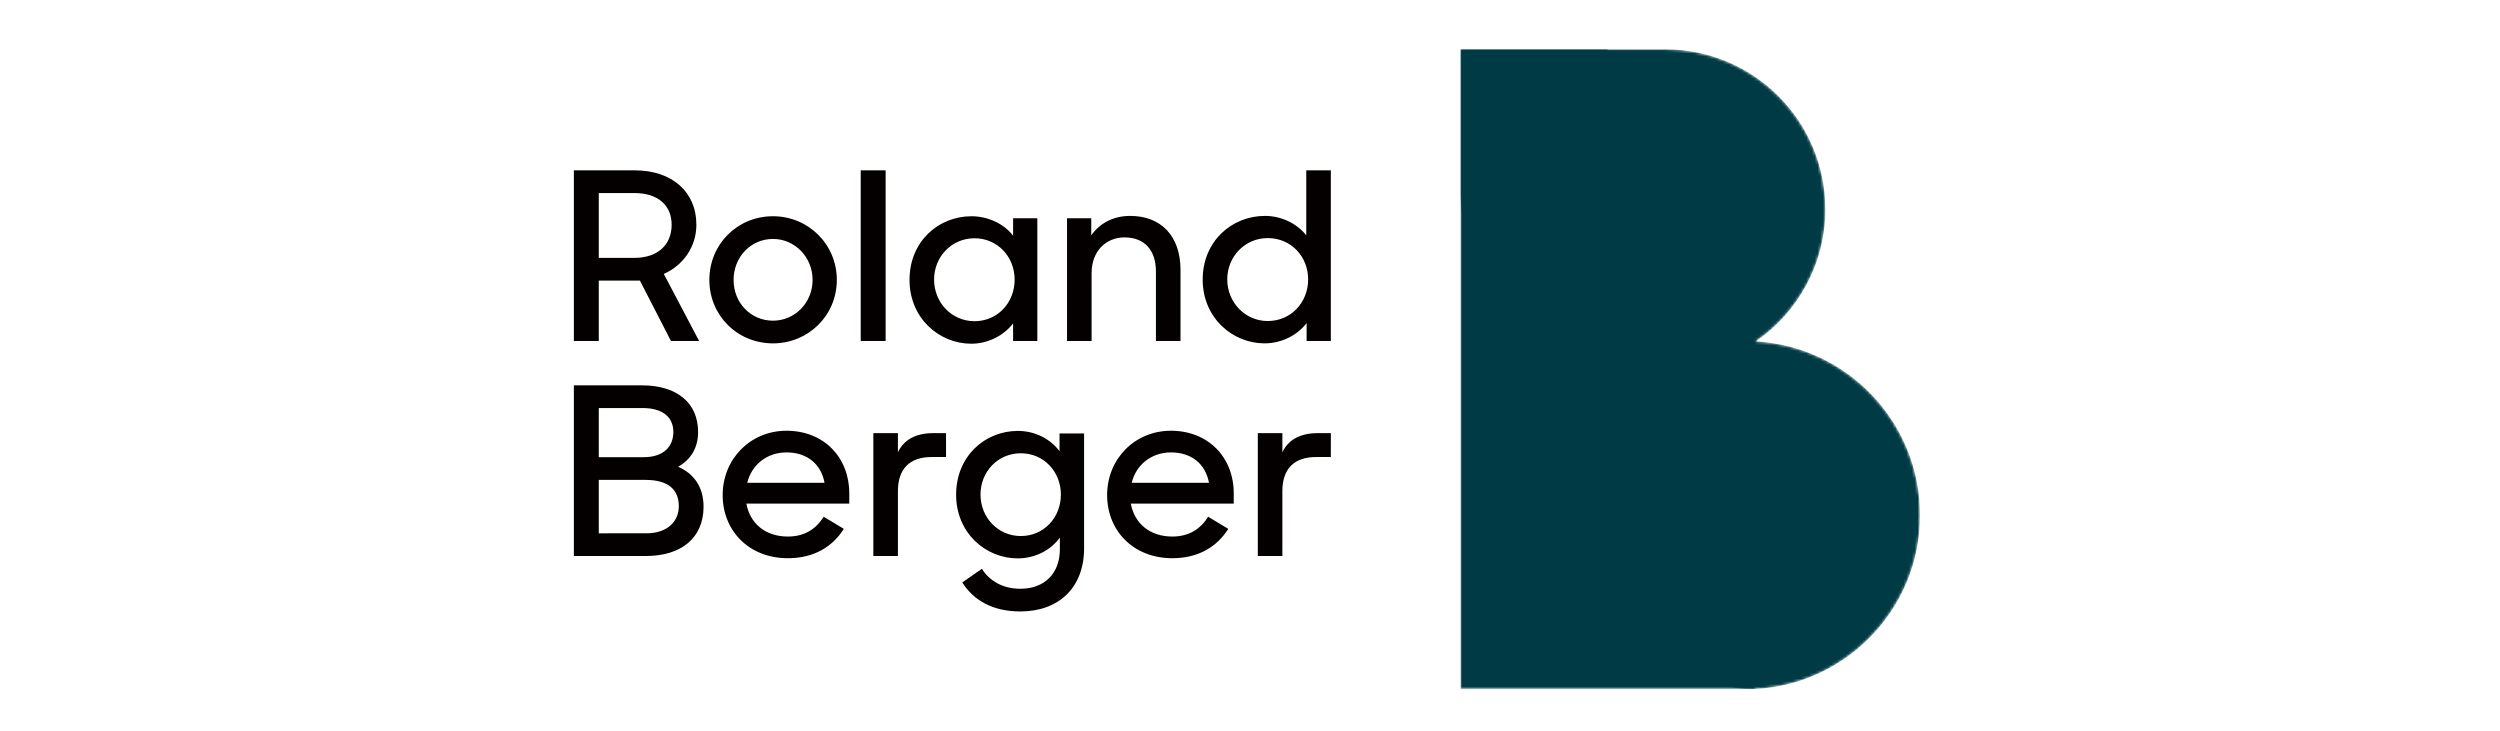
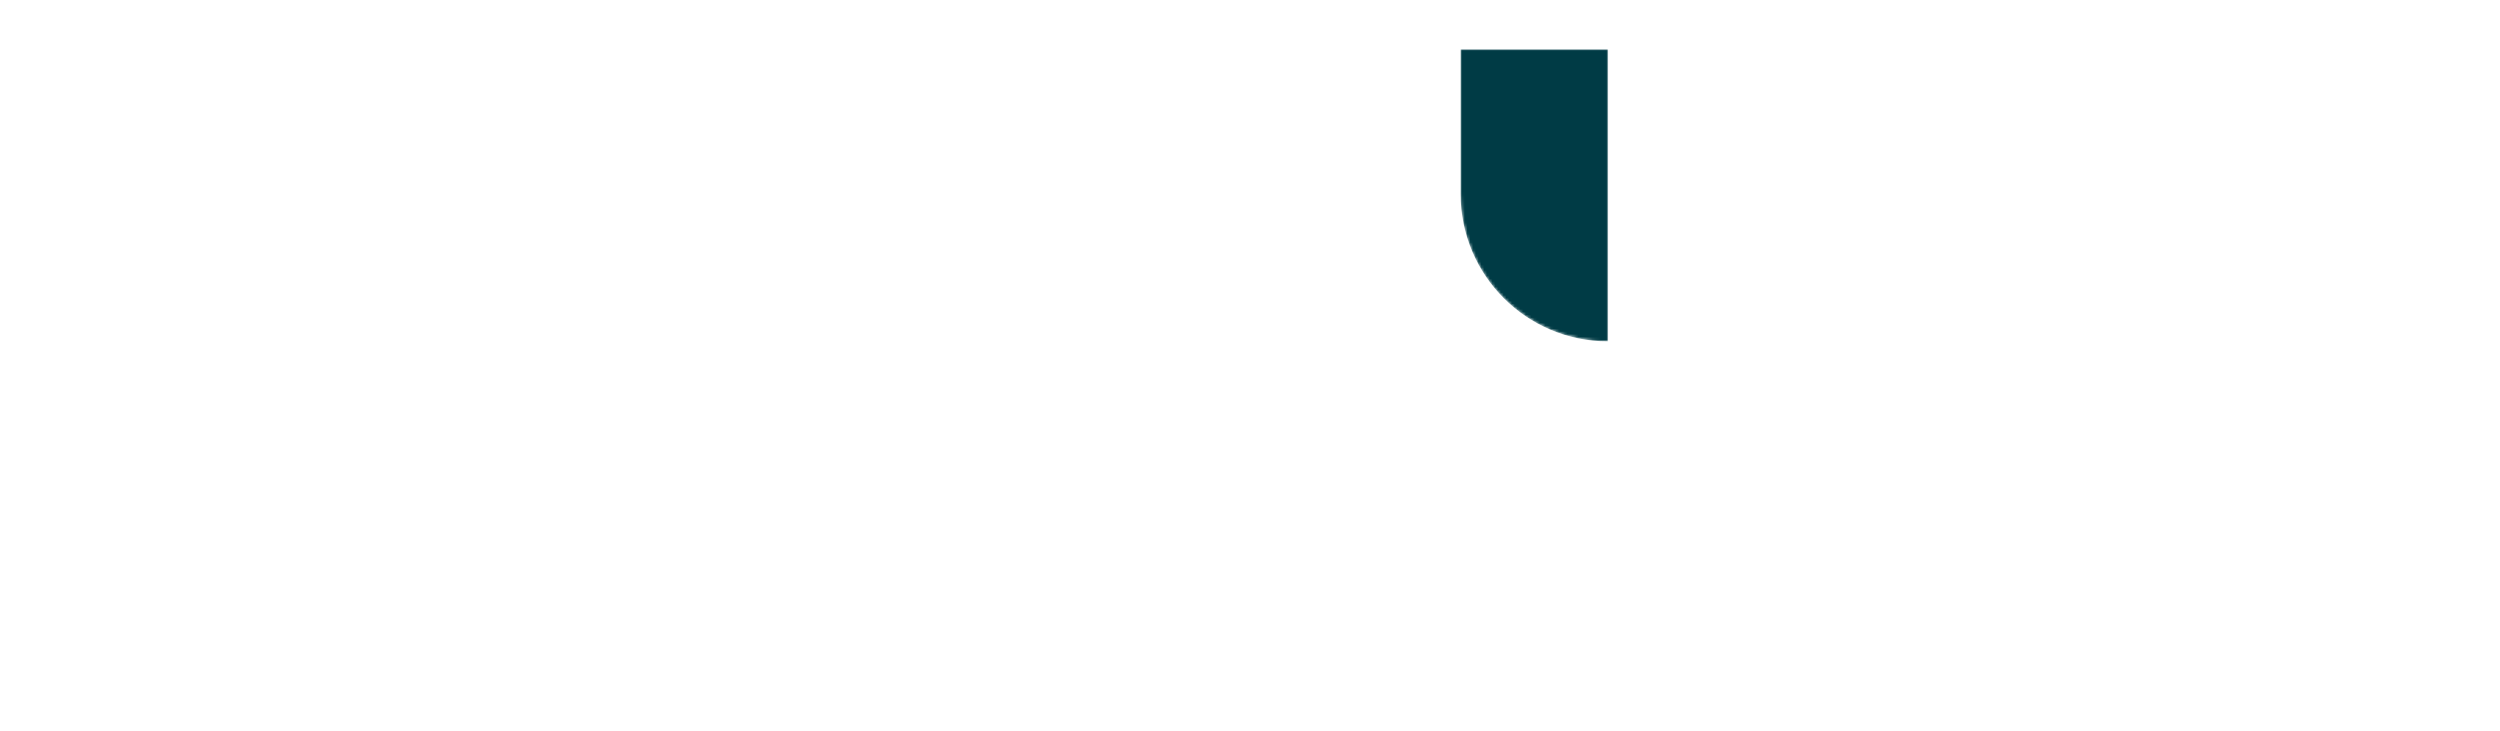
<svg xmlns="http://www.w3.org/2000/svg" xmlns:xlink="http://www.w3.org/1999/xlink" version="1.1" x="0px" y="0px" width="900px" height="263px" viewBox="-206.59 -17.756 900 263" enable-background="new -206.59 -17.756 900 263" xml:space="preserve">
  <defs>
</defs>
-   <path fill="#040000" d="M200.821,156.048c1.597-6.511,7.126-10.935,14.128-10.935c7.25,0,12.411,3.994,13.7,10.935H200.821z   M191.975,160.471c0,12.777,9.4,22.73,23.466,22.73c9.523,0,16.158-4.238,20.151-10.566l-7.25-4.362  c-2.642,4.24-6.696,7.127-12.902,7.127c-8.108,0-13.637-4.73-14.927-11.858h37.043v-3.686c0-13.023-9.215-22.545-22.607-22.545  C201.927,137.312,191.975,147.447,191.975,160.471 M21.748,75.081H8.969V51.737h12.778c8.478,0,13.453,4.362,13.453,11.426  C35.201,70.474,30.103,75.081,21.748,75.081 M45.092,104.999L32.376,80.854c7.125-3.132,11.733-9.95,11.733-17.691  c0-11.917-8.846-19.597-22.178-19.597H0v61.432h8.969V83.252h14.806l11.18,21.747H45.092z M37.78,164.465  c0,5.713-4.361,9.767-11.609,9.767H8.969v-19.228H25.74C34.219,155.004,37.78,158.689,37.78,164.465 M35.815,137.741  c0,5.098-3.317,9.092-10.751,9.092H8.969v-17.692h15.789C31.946,129.142,35.815,132.396,35.815,137.741 M46.688,164.648  c0-6.881-3.317-11.857-9.152-14.375c4.791-2.704,7.188-7.064,7.188-12.533c0-10.565-7.742-16.77-20.151-16.77H0v61.432h25.987  C38.519,182.403,46.688,176.014,46.688,164.648 M85.944,83.006c0,8.231-6.39,14.683-14.253,14.683  c-8.047,0-14.19-6.451-14.19-14.683c0-8.17,6.143-14.744,14.19-14.744C79.554,68.262,85.944,74.835,85.944,83.006 M94.667,83.006  c0-12.84-10.261-22.915-22.976-22.915c-12.838,0-22.914,10.075-22.914,22.915s10.076,22.852,22.914,22.852  C84.406,105.857,94.667,95.846,94.667,83.006 M62.415,156.048c1.597-6.511,7.127-10.935,14.13-10.935  c7.249,0,12.409,3.994,13.698,10.935H62.415z M62.109,163.542h37.042v-3.686c0-12.961-9.152-22.545-22.606-22.545  c-12.963,0-22.976,10.136-22.976,23.16c0,12.777,9.4,22.73,23.467,22.73c9.522,0,16.157-4.238,20.15-10.566l-7.25-4.362  c-2.641,4.24-6.697,7.127-12.901,7.127C68.926,175.4,63.398,170.67,62.109,163.542 M103.267,104.999h8.97V43.566h-8.97V104.999z   M129.438,138.171c-6.573,0-10.69,2.519-12.778,6.881v-6.881h-8.846v44.232h8.846v-23.345c0-7.986,4.177-12.287,12.162-12.287h5.162  v-8.6H129.438z M158.679,82.883c0,8.354-6.143,14.99-14.437,14.99c-8.171,0-14.56-6.636-14.56-14.99  c0-8.293,6.389-14.867,14.56-14.867C152.536,68.017,158.679,74.713,158.679,82.883 M158.125,104.999h8.725V60.829h-8.725v6.266  c-3.315-4.362-9.152-7.004-14.989-7.004c-11.855,0-22.299,9.032-22.299,22.915c0,13.822,10.688,22.976,22.238,22.976  c5.897,0,11.61-2.827,15.049-7.311V104.999z M175.331,160.288c0,8.231-6.081,14.927-14.436,14.927  c-8.171,0-14.499-6.634-14.499-14.927c0-8.356,6.328-14.867,14.499-14.867C169.25,145.421,175.331,152.116,175.331,160.288   M174.839,138.294v6.389c-3.316-4.484-8.907-7.311-14.989-7.311c-11.855,0-22.238,9.091-22.238,22.975  c0,13.761,10.627,22.915,22.176,22.915c6.144,0,11.796-2.826,15.174-7.495v4.177c0,8.724-5.468,14.252-14.252,14.252  c-6.204,0-11.057-2.765-13.822-7.188l-7.064,4.915c4.115,6.513,11.056,10.444,20.886,10.444c13.884,0,22.976-8.602,22.976-22.73  v-41.343H174.839z M209.545,104.999h8.846V79.382c0-12.104-6.943-19.413-18.122-19.413c-6.145,0-10.997,2.704-14.008,7.004v-6.144  h-8.722v44.169h8.846v-24.45c0-7.863,5.161-12.839,11.855-12.839c7.312,0,11.305,4.73,11.305,12.285V104.999z M264.341,82.822  c0,8.292-6.143,14.989-14.559,14.989c-8.109,0-14.56-6.697-14.56-14.989c0-8.293,6.45-14.868,14.56-14.868  C258.198,67.954,264.341,74.59,264.341,82.822 M263.791,104.999h8.722V43.566h-8.846v23.406c-3.379-4.3-9.032-7.004-14.868-7.004  c-11.856,0-22.422,9.03-22.422,22.915c0,13.822,10.75,22.974,22.3,22.974c5.836,0,11.673-2.765,15.114-7.309V104.999z   M272.513,146.771v-8.6h-4.67c-6.573,0-10.687,2.519-12.777,6.881v-6.881h-8.846v44.232h8.846v-23.345  c0-7.986,4.177-12.287,12.163-12.287H272.513z" />
  <g>
    <defs>
      <path id="SVGID_3_" d="M319.218,0v105.048v125.321h102.744c34.606,0,62.659-28.054,62.659-62.661    c0-33.442-26.198-60.764-59.191-62.563c15.154-10.375,25.098-27.801,25.098-47.553C450.528,25.785,424.742,0,392.935,0H319.218z" />
    </defs>
    <clipPath id="SVGID_4_">
      <use xlink:href="#SVGID_3_" overflow="visible" />
    </clipPath>
    <defs>
      <filter id="Adobe_OpacityMaskFilter" filterUnits="userSpaceOnUse" x="319.218" y="0" width="165.403" height="230.369">
        <feColorMatrix type="matrix" values="1 0 0 0 0  0 1 0 0 0  0 0 1 0 0  0 0 0 1 0" />
      </filter>
    </defs>
    <mask maskUnits="userSpaceOnUse" x="319.218" y="0" width="165.403" height="230.369" id="SVGID_5_">
      <g filter="url(#Adobe_OpacityMaskFilter)">
        <linearGradient id="SVGID_6_" gradientUnits="userSpaceOnUse" x1="185.106" y1="2726.314" x2="185.919" y2="2726.314" gradientTransform="matrix(203.528 0 0 -203.528 -37355.141 554995.5)">
          <stop offset="0" style="stop-color:#666666" />
          <stop offset="0.134" style="stop-color:#6B6B6B" />
          <stop offset="0.302" style="stop-color:#7B7B7B" />
          <stop offset="0.489" style="stop-color:#949494" />
          <stop offset="0.688" style="stop-color:#B8B8B8" />
          <stop offset="0.895" style="stop-color:#E5E5E5" />
          <stop offset="1" style="stop-color:#FFFFFF" />
        </linearGradient>
-         <rect x="319.218" y="0.001" clip-path="url(#SVGID_4_)" fill="url(#SVGID_6_)" width="165.404" height="230.369" />
      </g>
    </mask>
    <linearGradient id="SVGID_7_" gradientUnits="userSpaceOnUse" x1="185.107" y1="2726.315" x2="185.92" y2="2726.315" gradientTransform="matrix(203.528 0 0 -203.528 -37355.125 554995.438)">
      <stop offset="0" style="stop-color:#003B45" />
      <stop offset="1" style="stop-color:#003B45" />
    </linearGradient>
-     <rect x="319.218" clip-path="url(#SVGID_4_)" mask="url(#SVGID_5_)" fill="url(#SVGID_7_)" width="165.403" height="230.369" />
  </g>
  <g>
    <defs>
-       <path id="SVGID_2_" d="M372.322,105.145v72.119c0,28.771,22.882,52.2,51.44,53.079c0.56-0.015,1.113-0.039,1.667-0.069V105.145    H372.322z" />
-     </defs>
+       </defs>
    <clipPath id="SVGID_8_">
      <use xlink:href="#SVGID_2_" overflow="visible" />
    </clipPath>
    <defs>
      <filter id="Adobe_OpacityMaskFilter_1_" filterUnits="userSpaceOnUse" x="372.322" y="105.145" width="53.108" height="125.197">
        <feColorMatrix type="matrix" values="1 0 0 0 0  0 1 0 0 0  0 0 1 0 0  0 0 0 1 0" />
      </filter>
    </defs>
    <mask maskUnits="userSpaceOnUse" x="372.322" y="105.145" width="53.108" height="125.197" id="SVGID_9_">
      <g filter="url(#Adobe_OpacityMaskFilter_1_)">
        <linearGradient id="SVGID_10_" gradientUnits="userSpaceOnUse" x1="202.465" y1="2716.37" x2="203.278" y2="2716.37" gradientTransform="matrix(0 -154.054 -154.054 0 418866.281 31420.908)">
          <stop offset="0" style="stop-color:#FFFFFF" />
          <stop offset="0.022" style="stop-color:#F9F9F9" />
          <stop offset="0.29" style="stop-color:#B3B3B3" />
          <stop offset="0.531" style="stop-color:#7C7C7C" />
          <stop offset="0.737" style="stop-color:#545454" />
          <stop offset="0.9" style="stop-color:#3C3C3C" />
          <stop offset="1" style="stop-color:#333333" />
        </linearGradient>
        <rect x="372.324" y="105.146" clip-path="url(#SVGID_8_)" fill="url(#SVGID_10_)" width="53.106" height="125.198" />
      </g>
    </mask>
    <linearGradient id="SVGID_11_" gradientUnits="userSpaceOnUse" x1="202.465" y1="2716.37" x2="203.278" y2="2716.37" gradientTransform="matrix(0 -154.054 -154.054 0 418866.281 31420.908)">
      <stop offset="0" style="stop-color:#003B45" />
      <stop offset="1" style="stop-color:#003B45" />
    </linearGradient>
-     <rect x="372.322" y="105.145" clip-path="url(#SVGID_8_)" mask="url(#SVGID_9_)" fill="url(#SVGID_11_)" width="53.108" height="125.197" />
  </g>
  <g>
    <defs>
      <path id="SVGID_1_" d="M319.218,0v52.039c0,29.33,23.775,53.106,53.104,53.106V0H319.218z" />
    </defs>
    <clipPath id="SVGID_12_">
      <use xlink:href="#SVGID_1_" overflow="visible" />
    </clipPath>
    <defs>
      <filter id="Adobe_OpacityMaskFilter_2_" filterUnits="userSpaceOnUse" x="319.218" y="0" width="53.104" height="105.145">
        <feColorMatrix type="matrix" values="1 0 0 0 0  0 1 0 0 0  0 0 1 0 0  0 0 0 1 0" />
      </filter>
    </defs>
    <mask maskUnits="userSpaceOnUse" x="319.218" y="0" width="53.104" height="105.145" id="SVGID_13_">
      <g filter="url(#Adobe_OpacityMaskFilter_2_)">
        <linearGradient id="SVGID_14_" gradientUnits="userSpaceOnUse" x1="205.282" y1="2716.654" x2="206.095" y2="2716.654" gradientTransform="matrix(0 -129.379 -129.379 0 351824.094 26664.428)">
          <stop offset="0" style="stop-color:#CCCCCC" />
          <stop offset="1" style="stop-color:#404040" />
        </linearGradient>
        <rect x="319.218" y="0.001" clip-path="url(#SVGID_12_)" fill="url(#SVGID_14_)" width="53.105" height="105.145" />
      </g>
    </mask>
    <linearGradient id="SVGID_15_" gradientUnits="userSpaceOnUse" x1="205.283" y1="2716.654" x2="206.095" y2="2716.654" gradientTransform="matrix(0 -129.379 -129.379 0 351824.125 26664.435)">
      <stop offset="0" style="stop-color:#003B45" />
      <stop offset="1" style="stop-color:#003B45" />
    </linearGradient>
    <rect x="319.218" clip-path="url(#SVGID_12_)" mask="url(#SVGID_13_)" fill="url(#SVGID_15_)" width="53.104" height="105.145" />
  </g>
</svg>